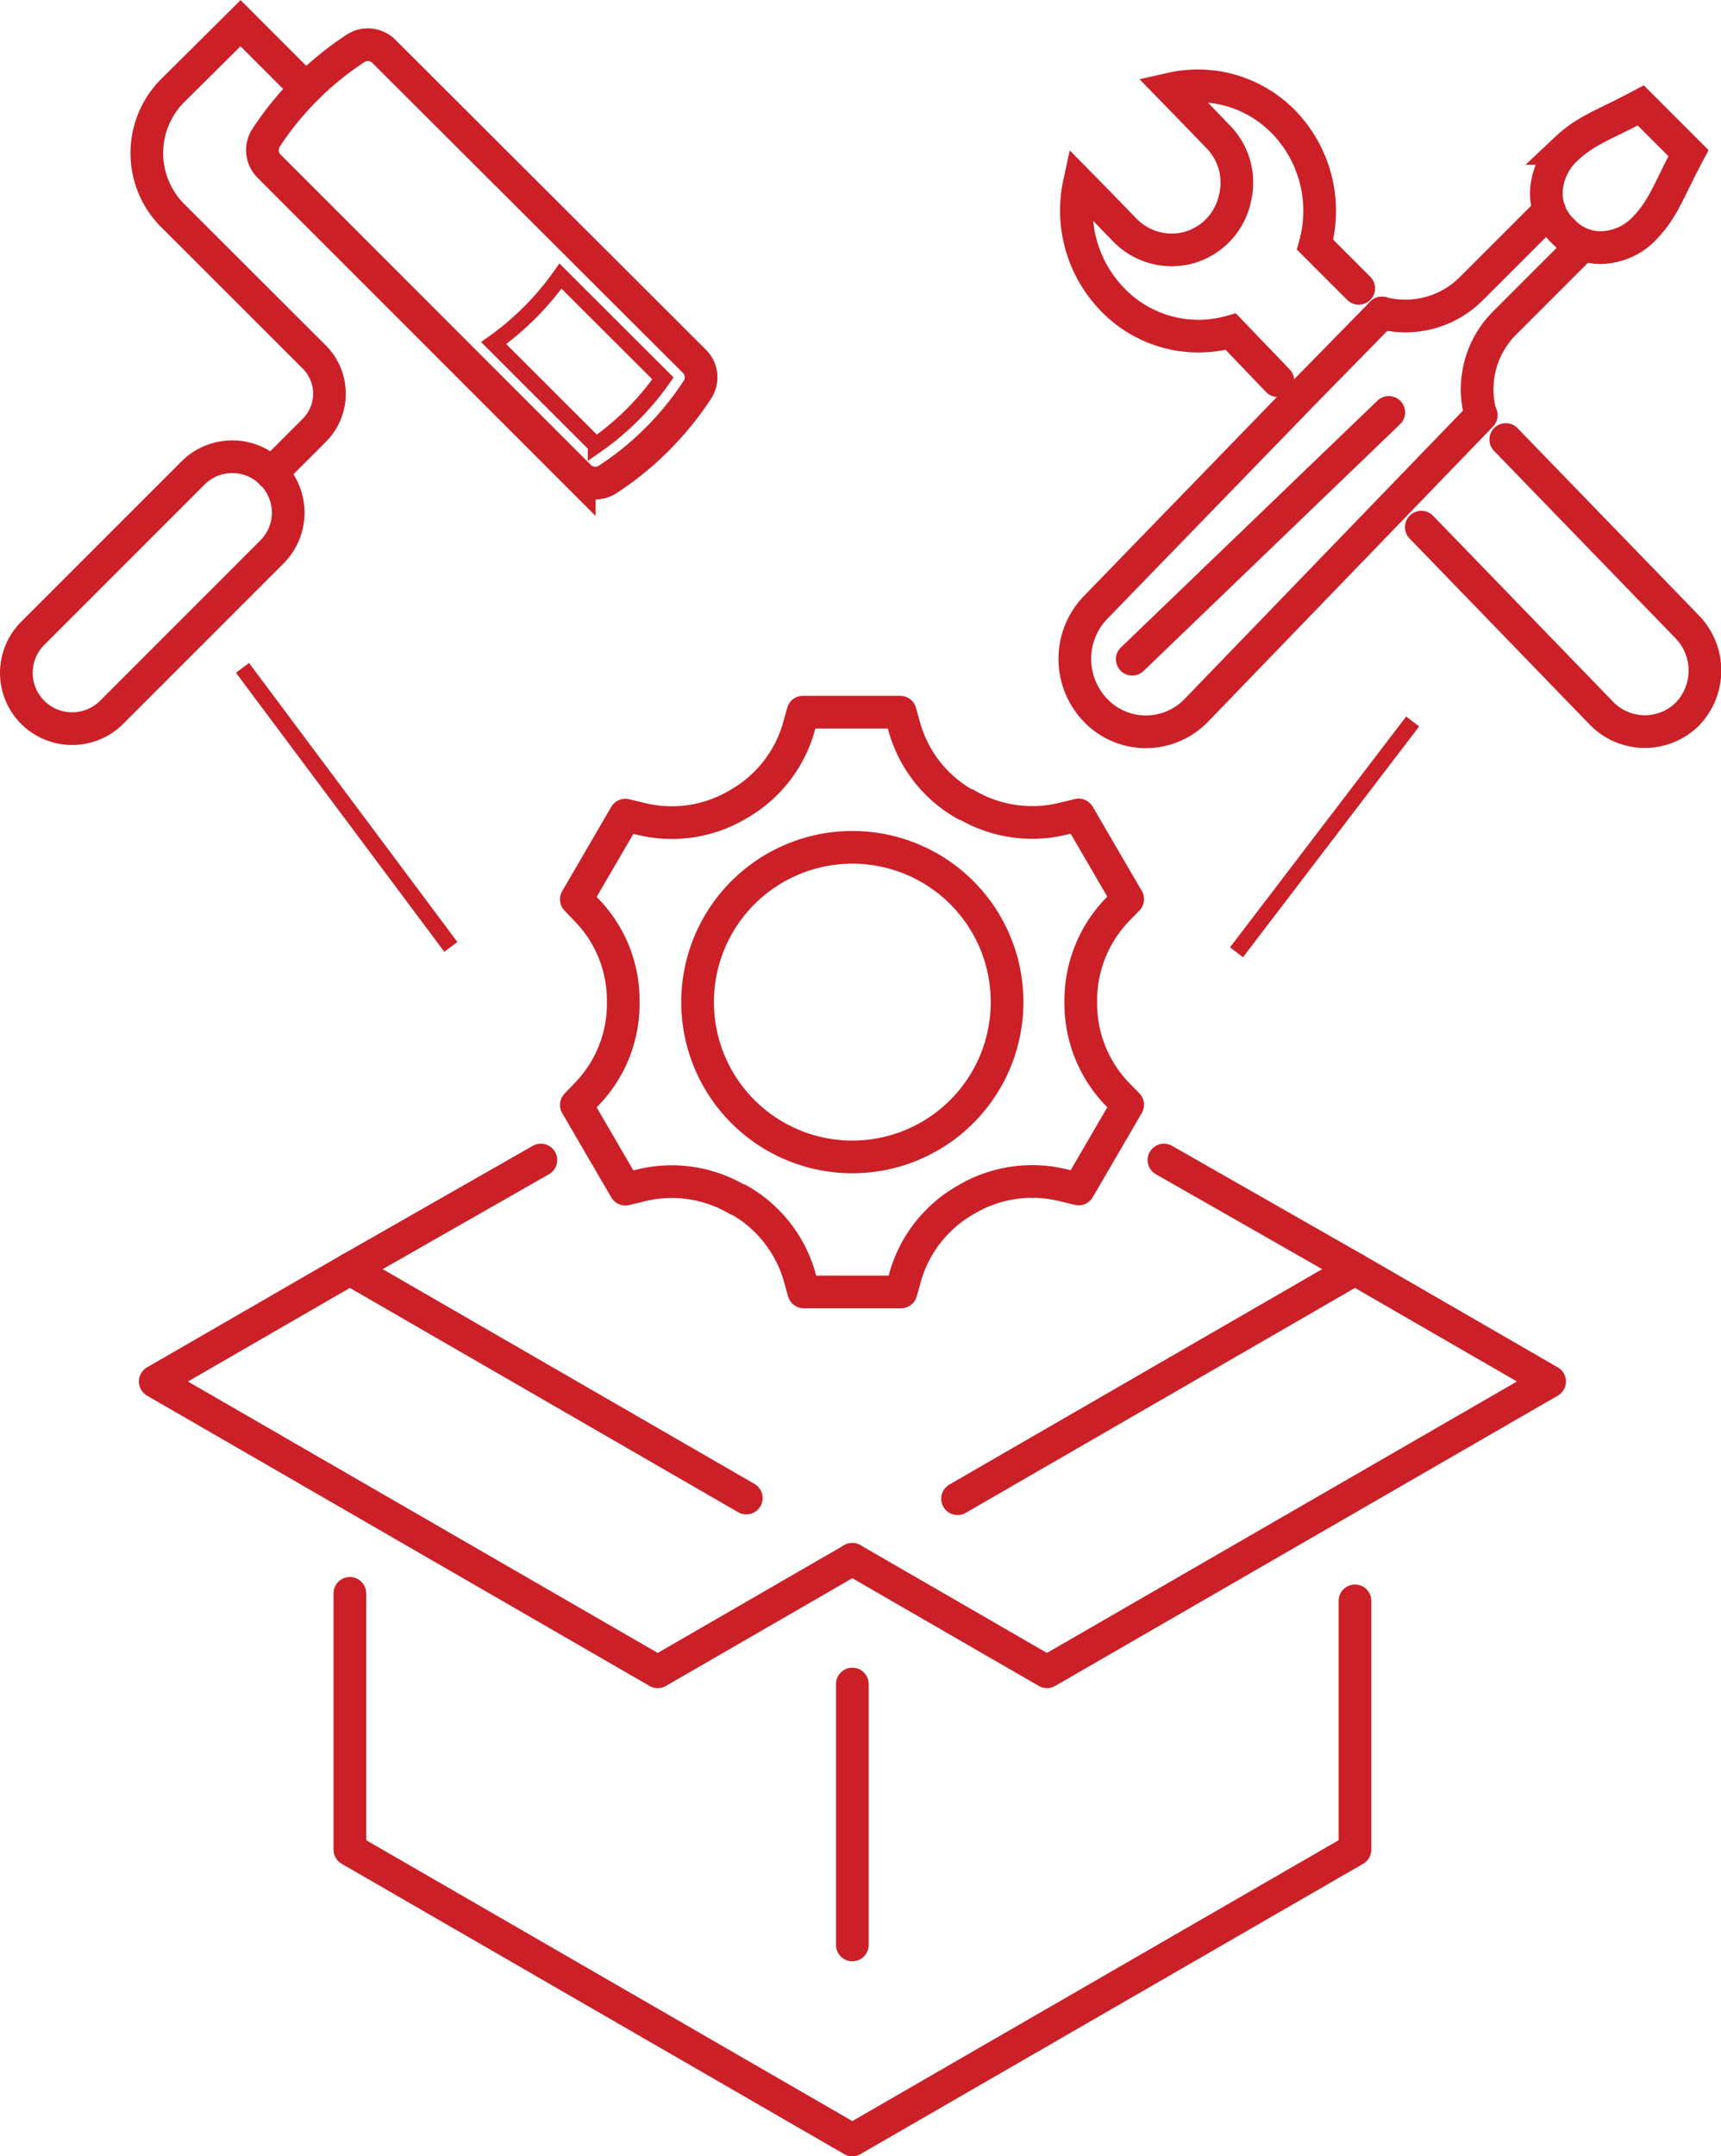
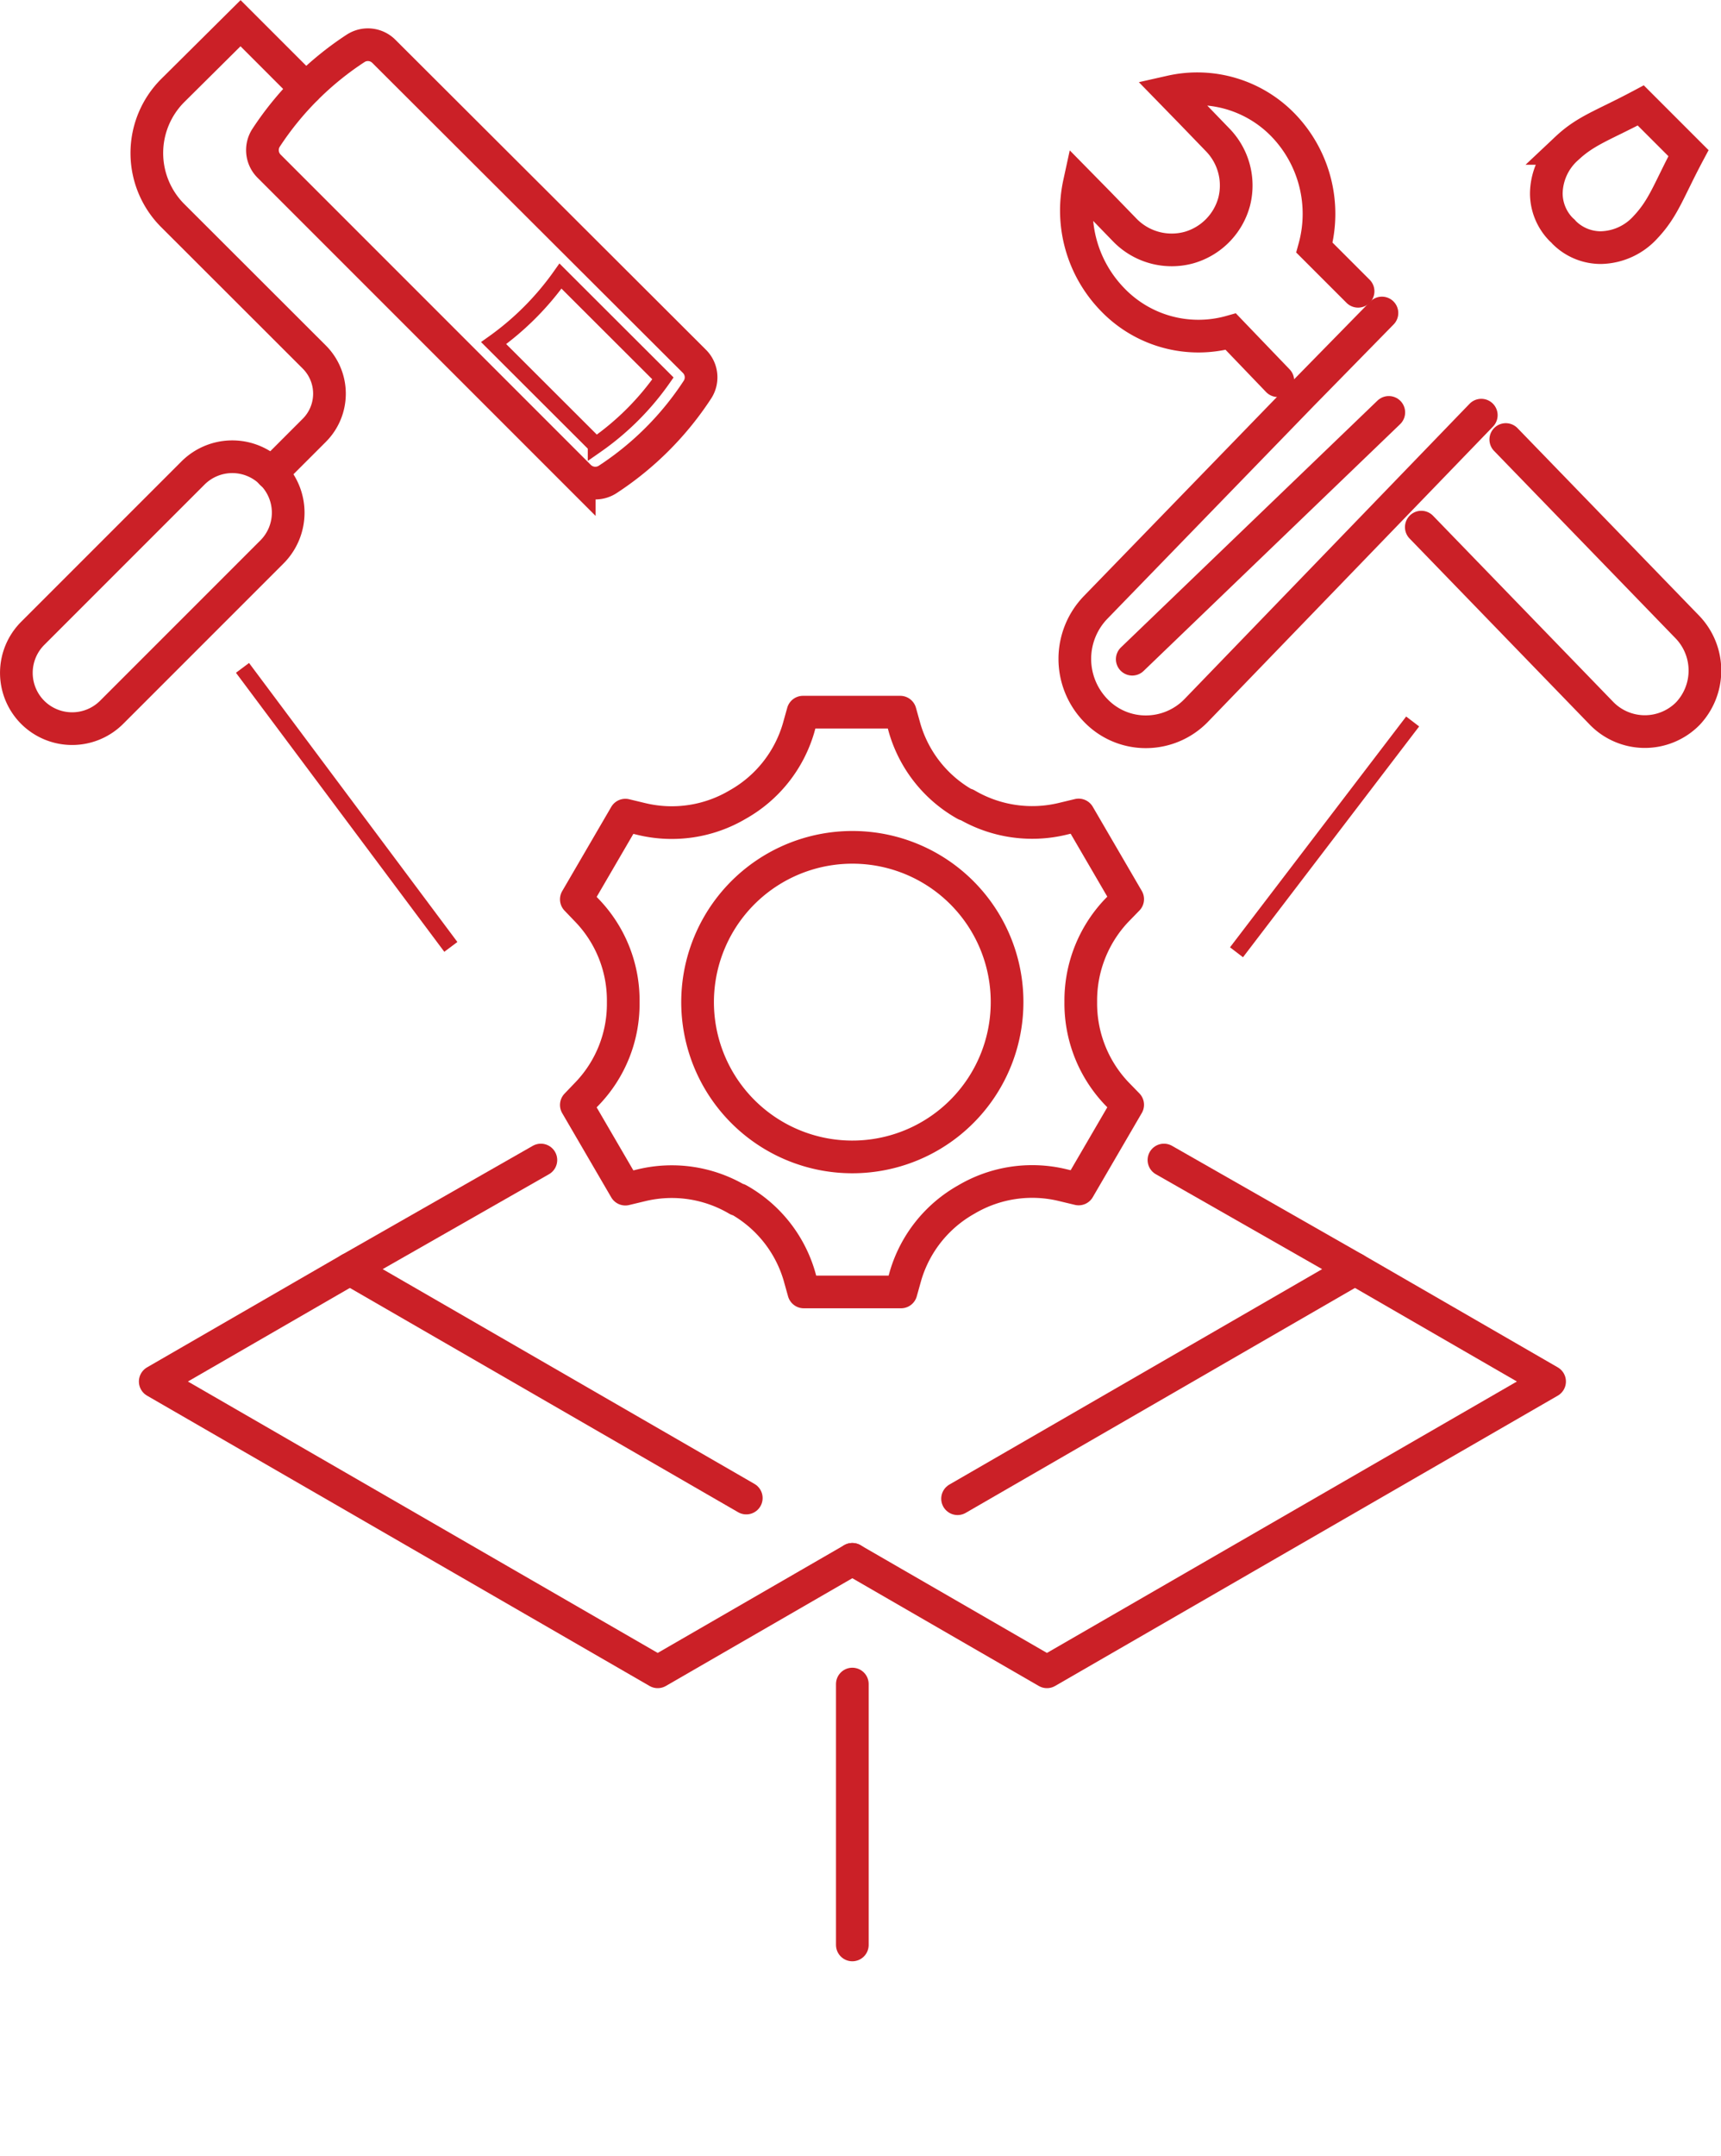
<svg xmlns="http://www.w3.org/2000/svg" id="Layer_1" data-name="Layer 1" viewBox="0 0 105.32 131.92">
  <defs>
    <style>.cls-1,.cls-2,.cls-3,.cls-4{fill:none;stroke:#cb2027;}.cls-1,.cls-2{stroke-linecap:round;}.cls-1{stroke-linejoin:round;}.cls-1,.cls-2,.cls-3{stroke-width:2px;}.cls-2,.cls-3,.cls-4{stroke-miterlimit:10;}</style>
  </defs>
  <path class="cls-1" d="M242.06,307.15a9.47,9.47,0,1,1-9.47-9.46A9.46,9.46,0,0,1,242.06,307.15Z" transform="translate(-180.43 -245.85)" />
  <path class="cls-1" d="M248.74,301.58l.7-.72-3-5.15-1,.24a7.94,7.94,0,0,1-5.87-.88l-.06,0a7.89,7.89,0,0,1-3.71-4.65l-.28-1h-5.95l-.28,1a7.92,7.92,0,0,1-3.71,4.65l0,0h0a7.92,7.92,0,0,1-5.88.89l-1-.24-3,5.15.69.72a7.93,7.93,0,0,1,2.18,5.55v.07a7.92,7.92,0,0,1-2.18,5.52l-.69.72,3,5.15,1-.24a7.91,7.91,0,0,1,5.86.88l.06,0a7.91,7.91,0,0,1,3.72,4.65l.28,1h5.95l.28-1a7.92,7.92,0,0,1,3.71-4.65l0,0h0a7.92,7.92,0,0,1,5.88-.89l1,.24,3-5.15-.7-.72a8,8,0,0,1-2.17-5.55v-.07A8,8,0,0,1,248.74,301.58Z" transform="translate(-180.43 -245.85)" />
  <polyline class="cls-1" points="71.23 70.97 82.92 77.64 58.6 91.69" />
  <polyline class="cls-1" points="45.67 91.65 21.41 77.64 33.1 70.97" />
-   <polyline class="cls-1" points="82.92 97.94 82.92 113.16 74.45 118.05 52.16 130.92 21.41 113.16 21.41 97.48" />
  <line class="cls-1" x1="52.16" y1="103.03" x2="52.16" y2="118.99" />
  <polyline class="cls-1" points="82.92 77.64 94.83 84.52 64.07 102.28 52.16 95.4" />
  <polyline class="cls-1" points="21.41 77.64 9.5 84.52 40.25 102.28 52.16 95.4" />
  <path class="cls-1" d="M265,265l-4.9,5-12.61,13a4.53,4.53,0,0,0,0,6.32,4.24,4.24,0,0,0,3.07,1.3,4.29,4.29,0,0,0,3.07-1.3l17.45-18.07" transform="translate(-180.43 -245.85)" />
-   <path class="cls-2" d="M271,271.06a5.73,5.73,0,0,1,1.5-5.44l4.8-4.8" transform="translate(-180.43 -245.85)" />
  <path class="cls-2" d="M267.41,278.1l11,11.36a3.7,3.7,0,0,0,5.31.05,3.84,3.84,0,0,0,0-5.27l-11.14-11.5" transform="translate(-180.43 -245.85)" />
-   <path class="cls-2" d="M265,265h0a5.7,5.7,0,0,0,5.47-1.49l4.78-4.78" transform="translate(-180.43 -245.85)" />
-   <path class="cls-2" d="M258.63,269.14l-2.88-3a7.29,7.29,0,0,1-7.27-2,7.81,7.81,0,0,1-2-7.07l1.17,1.19,1.63,1.68a4,4,0,0,0,3.9,1.06h0a4,4,0,0,0,2.78-2.82L256,258a4,4,0,0,0-1-3.76l-1.71-1.77-1.16-1.19a7.32,7.32,0,0,1,6.88,2.06,7.81,7.81,0,0,1,1.9,7.48l2.67,2.67" transform="translate(-180.43 -245.85)" />
+   <path class="cls-2" d="M258.63,269.14l-2.88-3a7.29,7.29,0,0,1-7.27-2,7.81,7.81,0,0,1-2-7.07l1.17,1.19,1.63,1.68a4,4,0,0,0,3.9,1.06h0a4,4,0,0,0,2.78-2.82a4,4,0,0,0-1-3.76l-1.71-1.77-1.16-1.19a7.32,7.32,0,0,1,6.88,2.06,7.81,7.81,0,0,1,1.9,7.48l2.67,2.67" transform="translate(-180.43 -245.85)" />
  <path class="cls-3" d="M283.76,255.22l-1.46-1.46-1.46-1.46c-2.29,1.22-3.34,1.51-4.53,2.63a3.78,3.78,0,0,0-1.25,2.74,3.16,3.16,0,0,0,.92,2.23l.1.09.08.09a3.17,3.17,0,0,0,2.23.92,3.78,3.78,0,0,0,2.74-1.25C282.25,258.56,282.54,257.51,283.76,255.22Z" transform="translate(-180.43 -245.85)" />
  <path class="cls-2" d="M196.88,256l19,19a1.39,1.39,0,0,0,1.74.18,18.9,18.9,0,0,0,5.49-5.49,1.38,1.38,0,0,0-.19-1.74L203.93,249a1.38,1.38,0,0,0-1.74-.19,18.9,18.9,0,0,0-5.49,5.49A1.39,1.39,0,0,0,196.88,256Z" transform="translate(-180.43 -245.85)" />
  <path class="cls-2" d="M182.43,289.43h0a3.42,3.42,0,0,0,4.83,0l9.8-9.8a3.4,3.4,0,0,0,0-4.83h0a3.4,3.4,0,0,0-4.83,0l-9.8,9.8A3.42,3.42,0,0,0,182.43,289.43Z" transform="translate(-180.43 -245.85)" />
  <path class="cls-2" d="M199.15,251.27l-4-4L191,251.39a5.41,5.41,0,0,0,0,7.65l8.67,8.66a3.17,3.17,0,0,1,0,4.47l-2.63,2.63" transform="translate(-180.43 -245.85)" />
  <path class="cls-2" d="M193.41,271.48" transform="translate(-180.43 -245.85)" />
  <path class="cls-4" d="M214.73,262.74a17.31,17.31,0,0,1-4.09,4.1l6.26,6.25A16.56,16.56,0,0,0,221,269Z" transform="translate(-180.43 -245.85)" />
  <line class="cls-1" x1="69.29" y1="40.33" x2="84.99" y2="25.23" />
  <line class="cls-4" x1="14.84" y1="40.86" x2="27.59" y2="57.93" />
  <line class="cls-4" x1="86.45" y1="44.14" x2="75.67" y2="58.26" />
</svg>